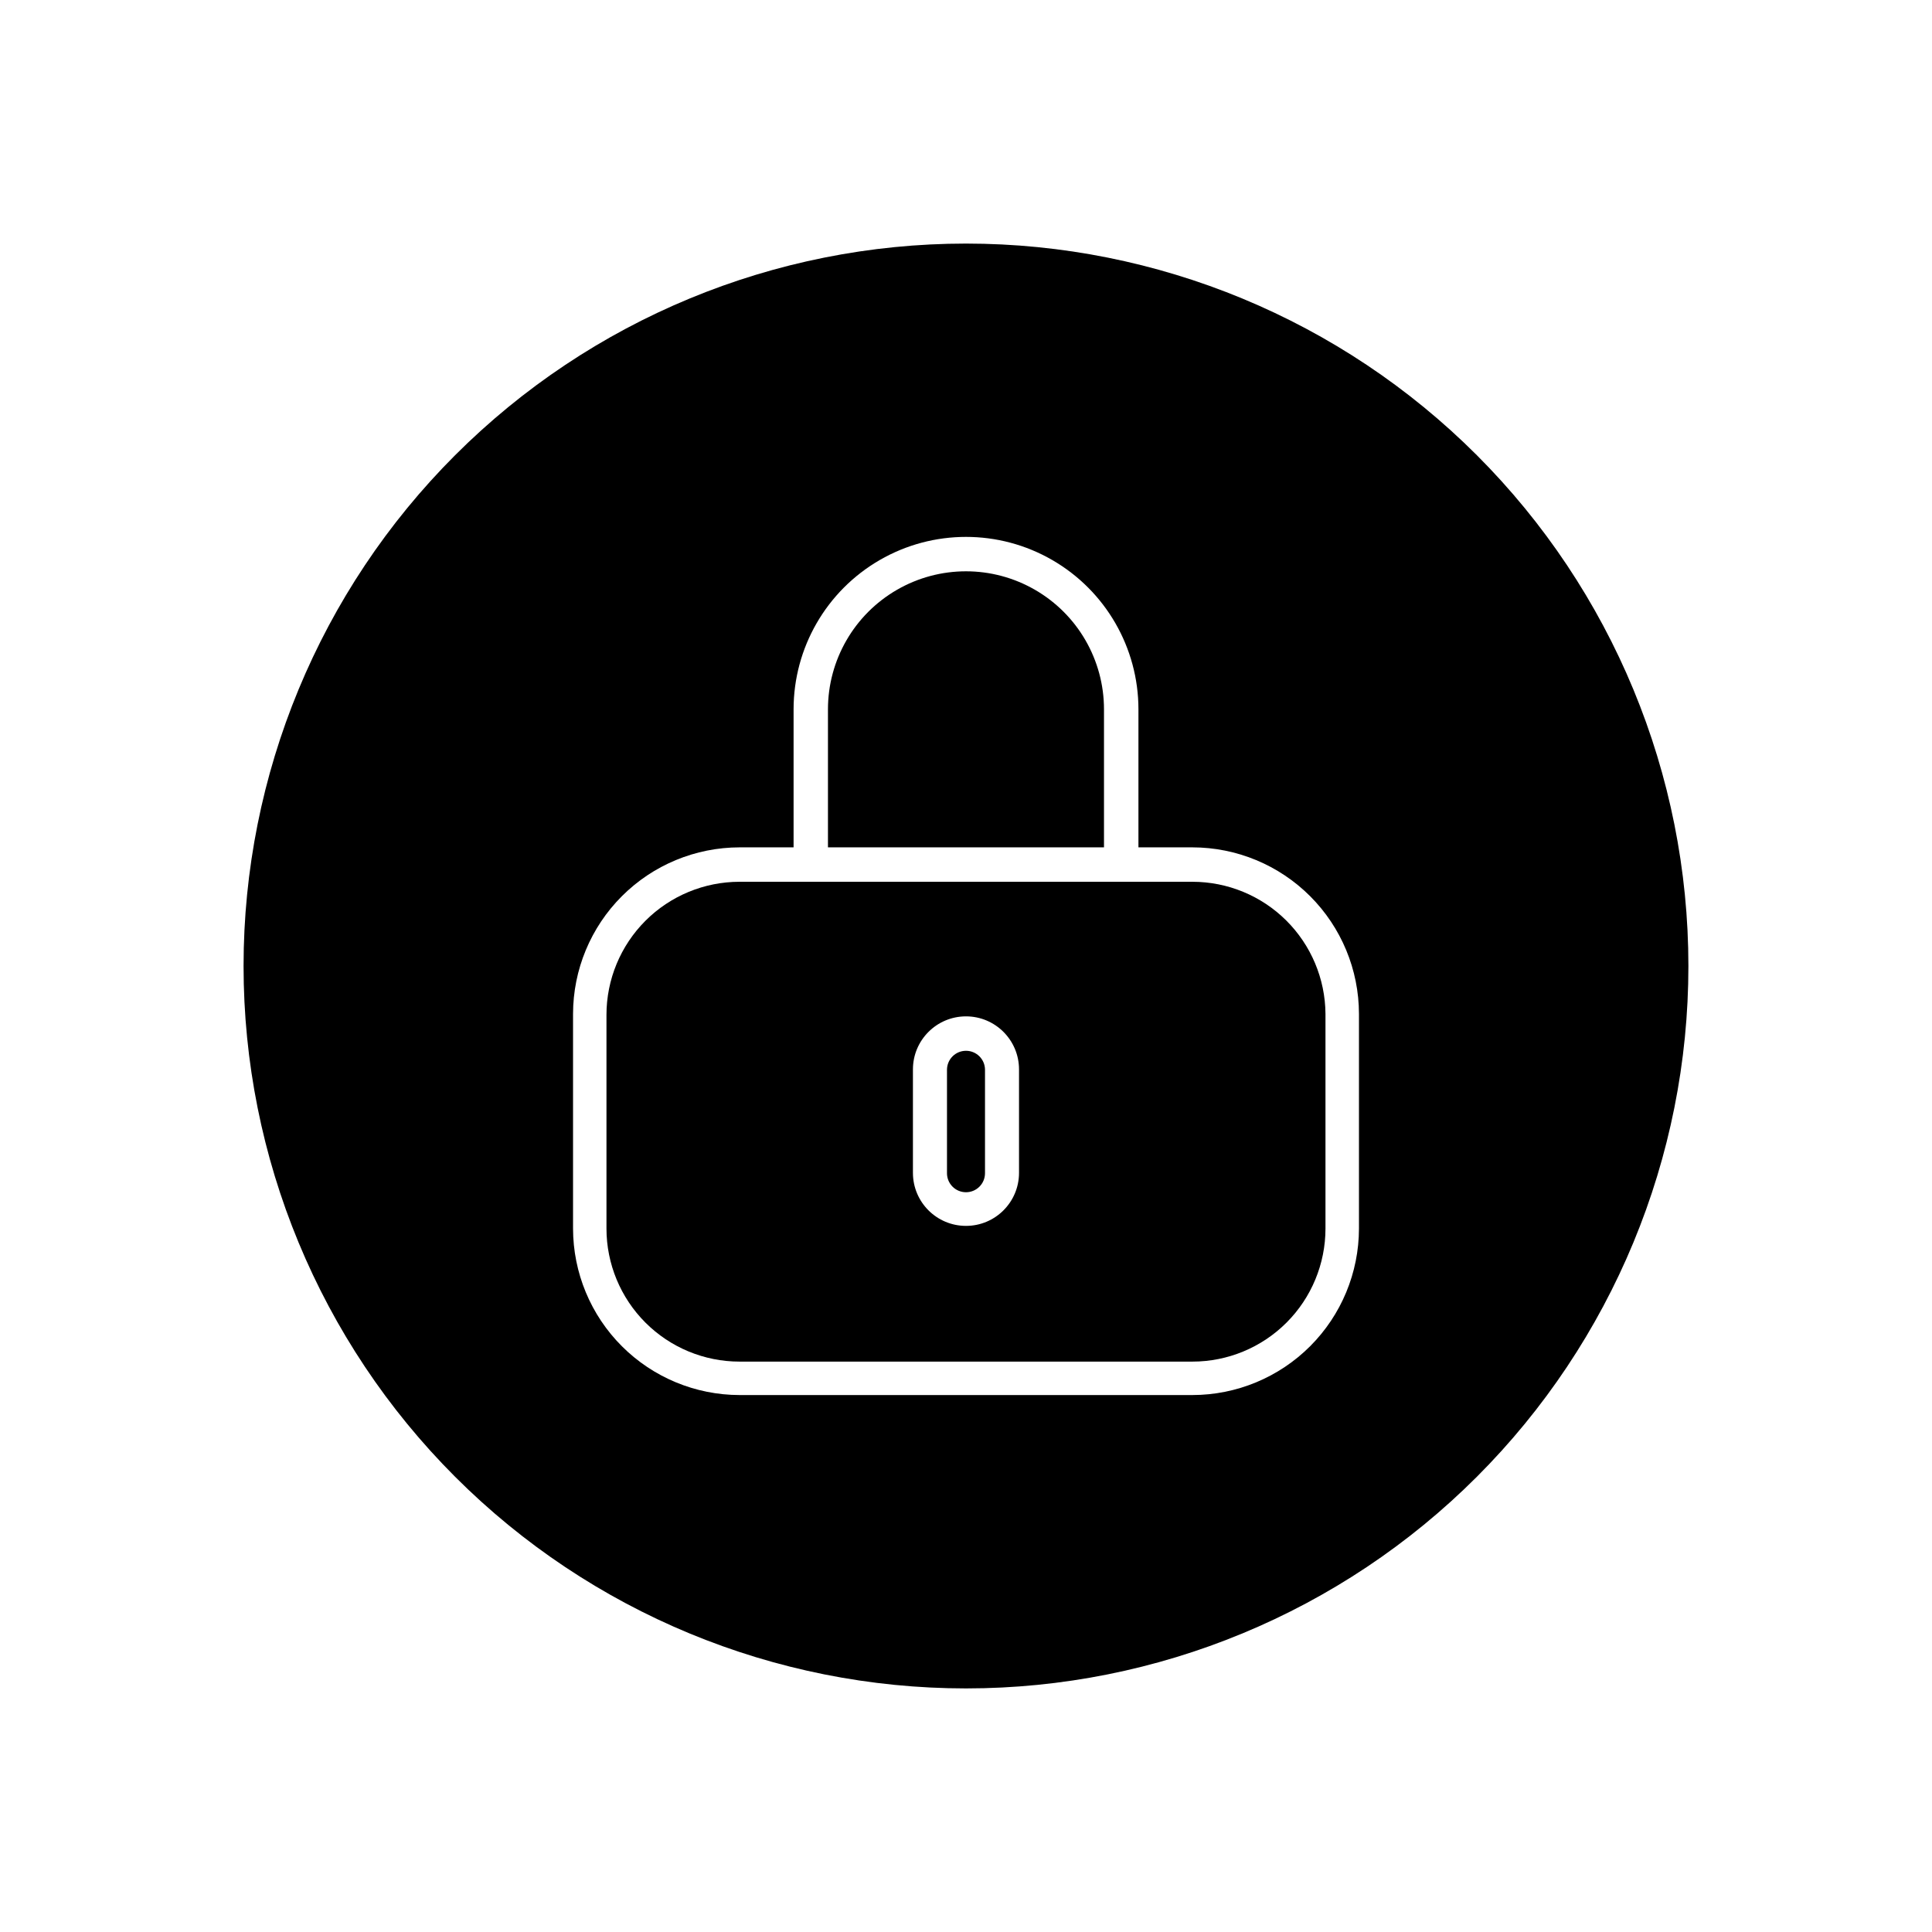
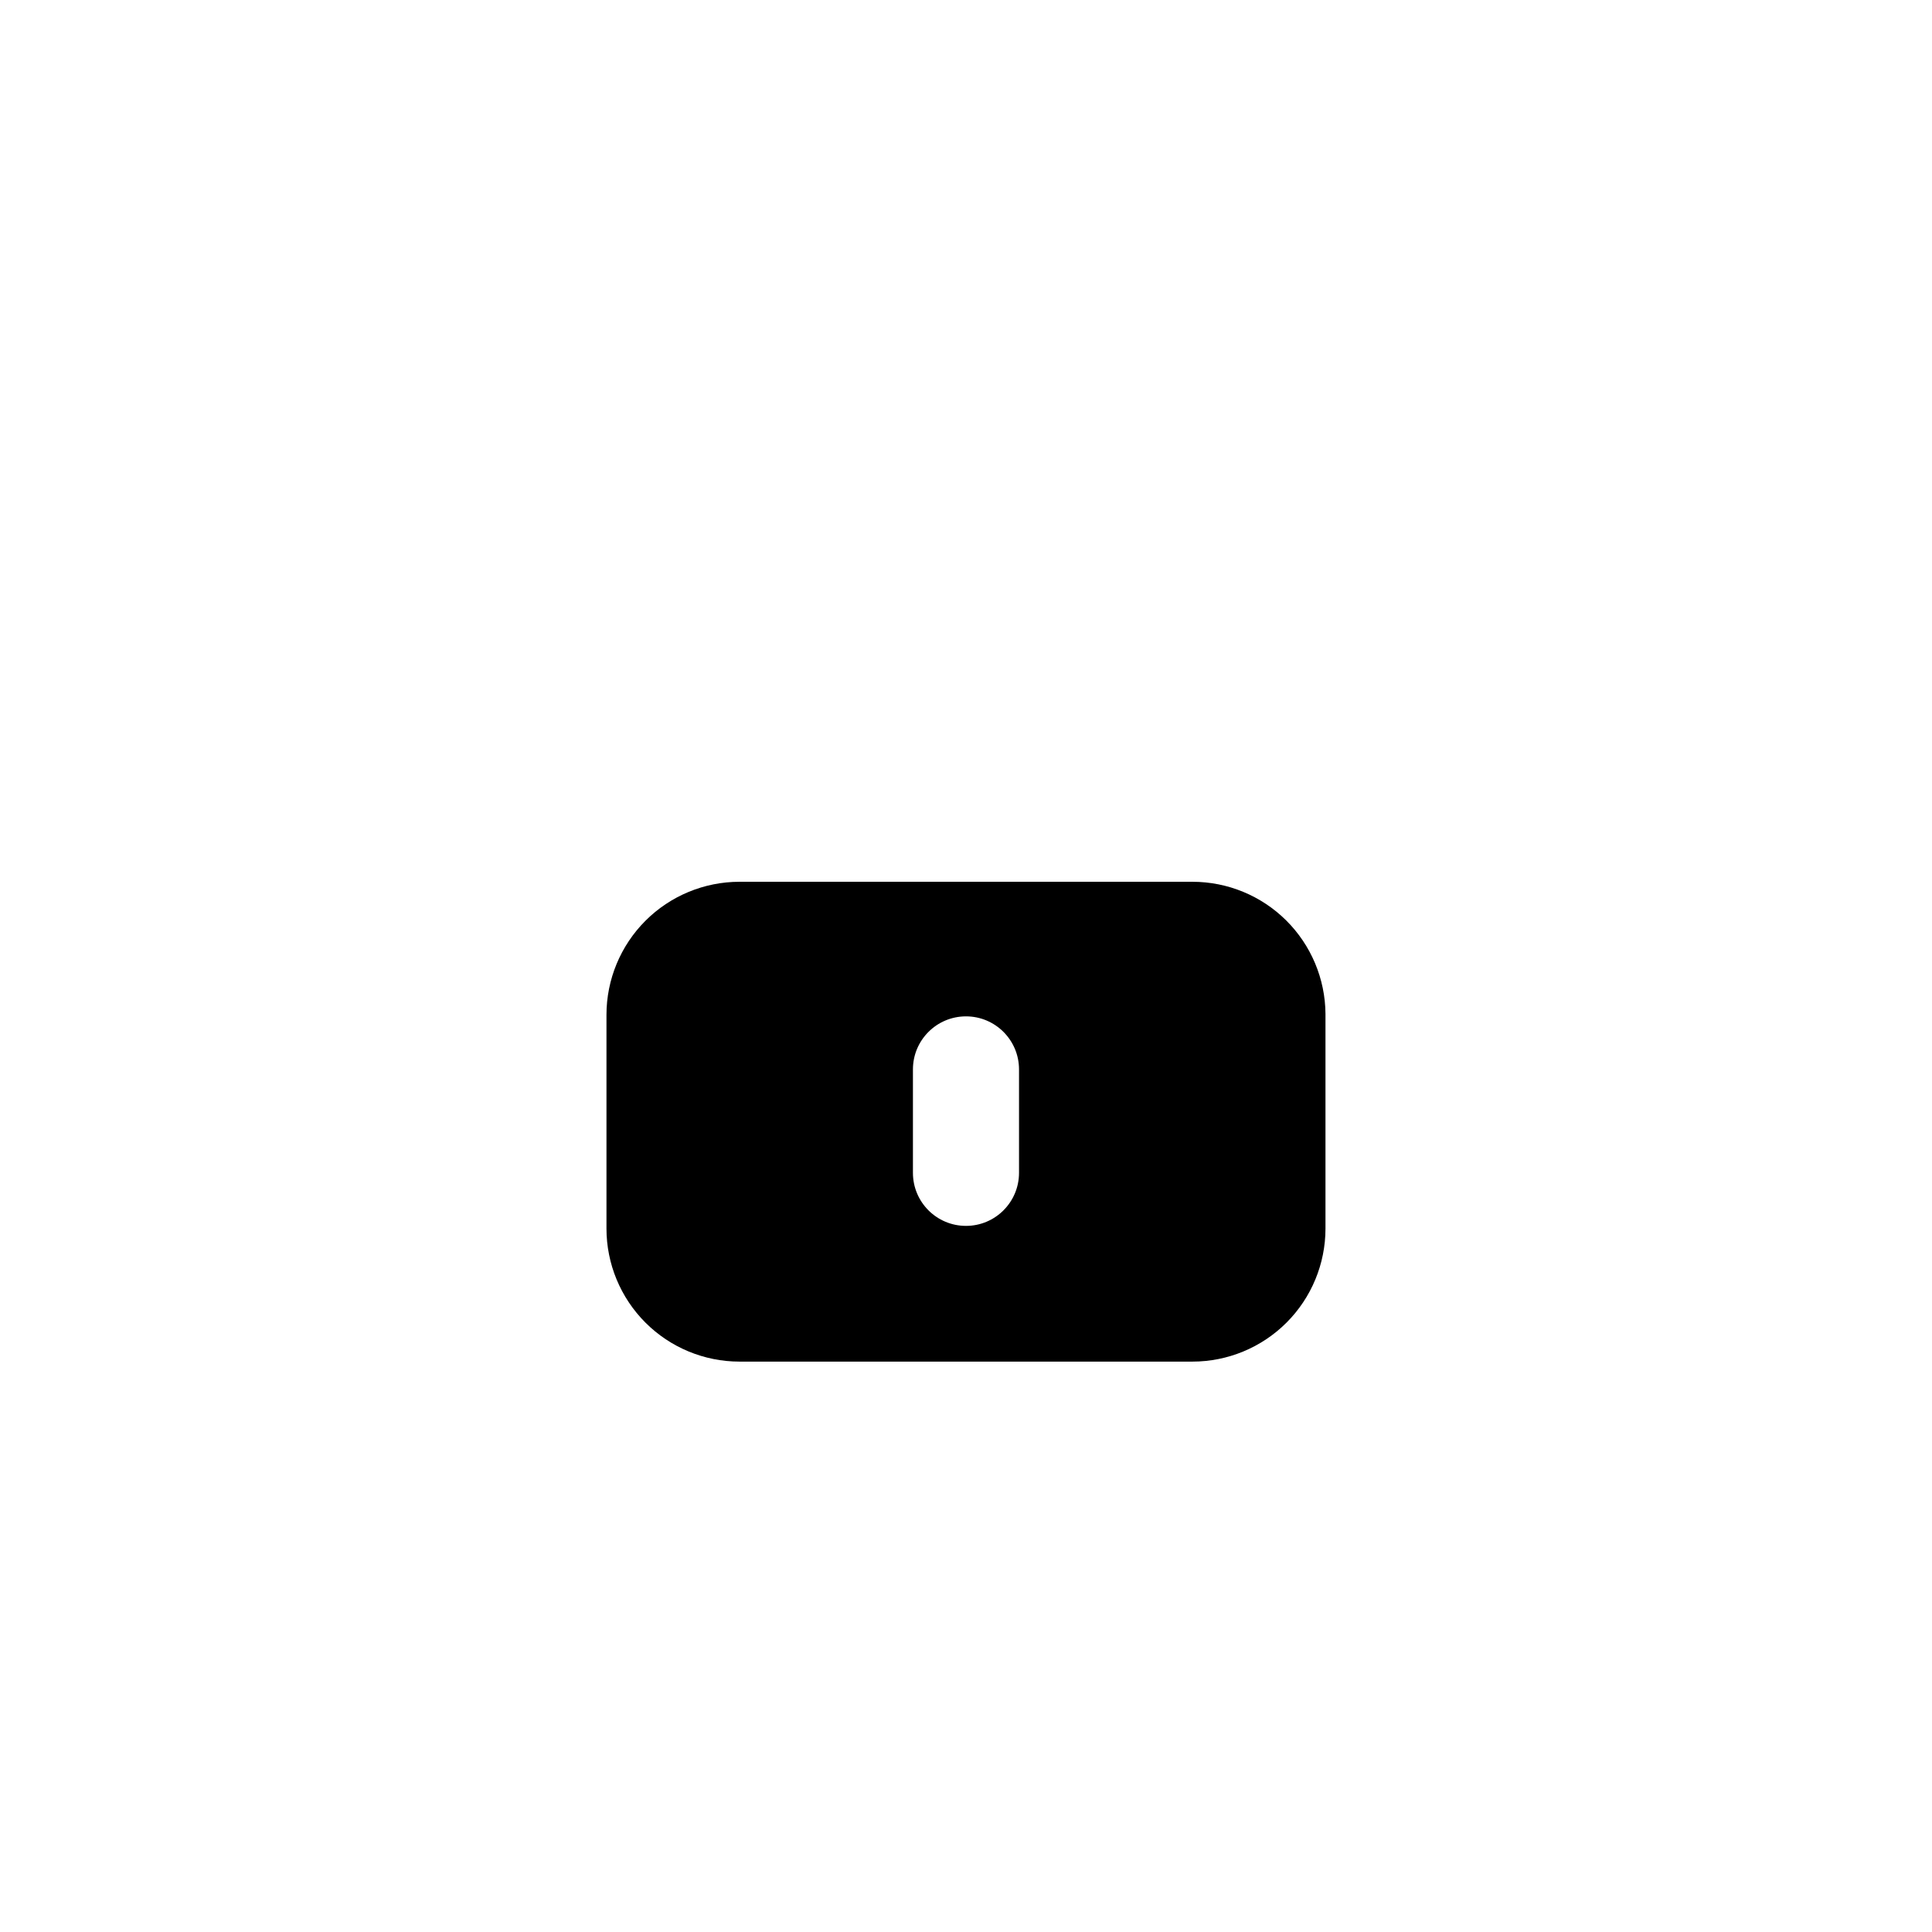
<svg xmlns="http://www.w3.org/2000/svg" fill="#000000" width="800px" height="800px" version="1.1" viewBox="144 144 512 512">
  <g>
-     <path d="m400 422.47c-2.785 0-5.039 2.254-5.039 5.039v27.406c0 2.781 2.254 5.039 5.039 5.039 2.781 0 5.035-2.258 5.035-5.039v-27.508c-0.055-2.742-2.293-4.938-5.035-4.938z" />
-     <path d="m436.57 331.98c0-13.066-6.969-25.145-18.289-31.676-11.316-6.535-25.258-6.535-36.574 0-11.316 6.531-18.289 18.609-18.289 31.676v36.578h73.152z" />
-     <path d="m400 208.55c-50.777 0-99.473 20.172-135.38 56.074s-56.074 84.598-56.074 135.38c0 50.773 20.172 99.469 56.074 135.37 35.902 35.906 84.598 56.074 135.38 56.074 50.773 0 99.469-20.168 135.37-56.074 35.906-35.902 56.074-84.598 56.074-135.37 0-50.777-20.168-99.473-56.074-135.38-35.902-35.902-84.598-56.074-135.37-56.074zm104.14 261.02c-0.016 11.703-4.668 22.918-12.941 31.191-8.273 8.273-19.492 12.93-31.191 12.941h-120.01c-11.703-0.012-22.922-4.668-31.195-12.941-8.273-8.273-12.926-19.488-12.941-31.191v-56.879c0.016-11.703 4.668-22.918 12.941-31.191 8.273-8.277 19.492-12.93 31.195-12.941h14.309v-36.578c0-16.324 8.707-31.41 22.848-39.574 14.137-8.164 31.555-8.164 45.695 0 14.137 8.164 22.848 23.25 22.848 39.574v36.578h14.309c11.699 0.012 22.918 4.664 31.191 12.941 8.273 8.273 12.926 19.488 12.941 31.191z" />
    <path d="m460 377.68h-120.01c-9.355 0-18.324 3.715-24.938 10.328-6.613 6.613-10.332 15.586-10.332 24.938v56.629c0 9.355 3.719 18.324 10.332 24.938 6.613 6.613 15.582 10.328 24.938 10.328h120.01c9.352 0 18.32-3.715 24.938-10.328 6.613-6.613 10.328-15.582 10.328-24.938v-56.879c-0.066-9.309-3.812-18.215-10.418-24.777-6.606-6.559-15.539-10.238-24.848-10.238zm-45.949 77.133c0 7.762-6.293 14.059-14.055 14.059-7.766 0-14.059-6.297-14.059-14.059v-27.406c0-7.762 6.293-14.059 14.059-14.059 7.762 0 14.055 6.297 14.055 14.059z" />
  </g>
</svg>